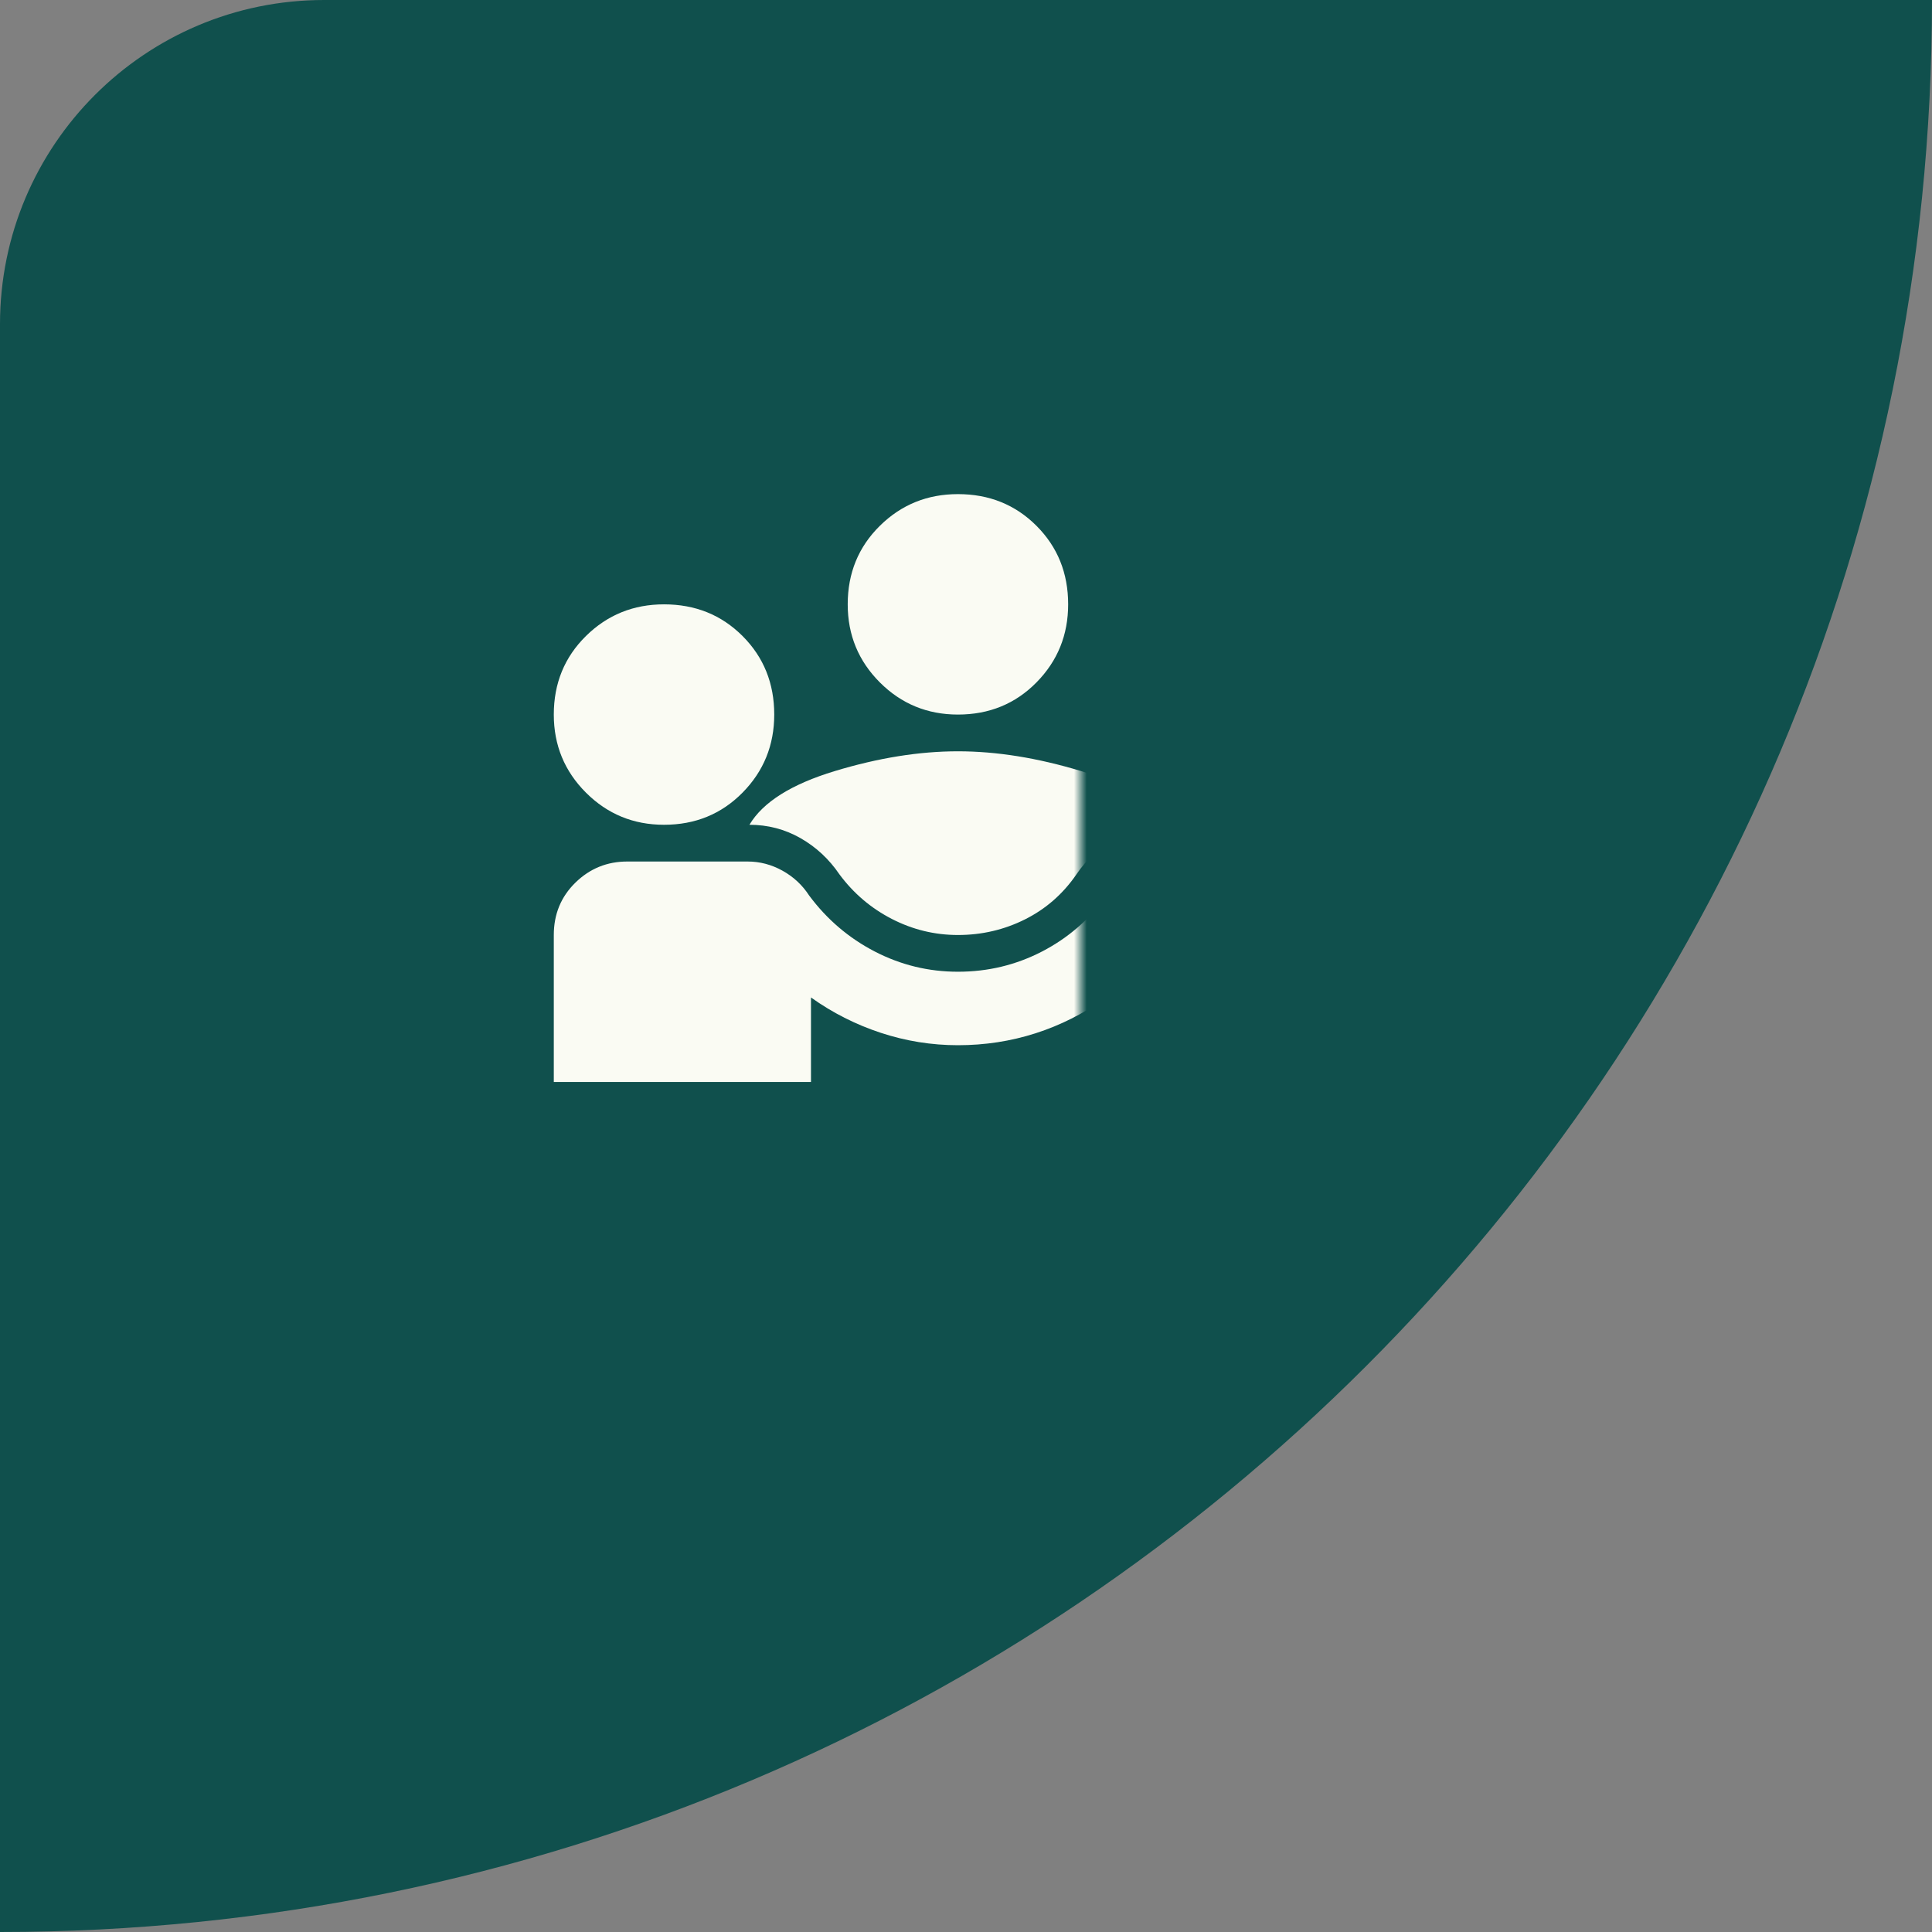
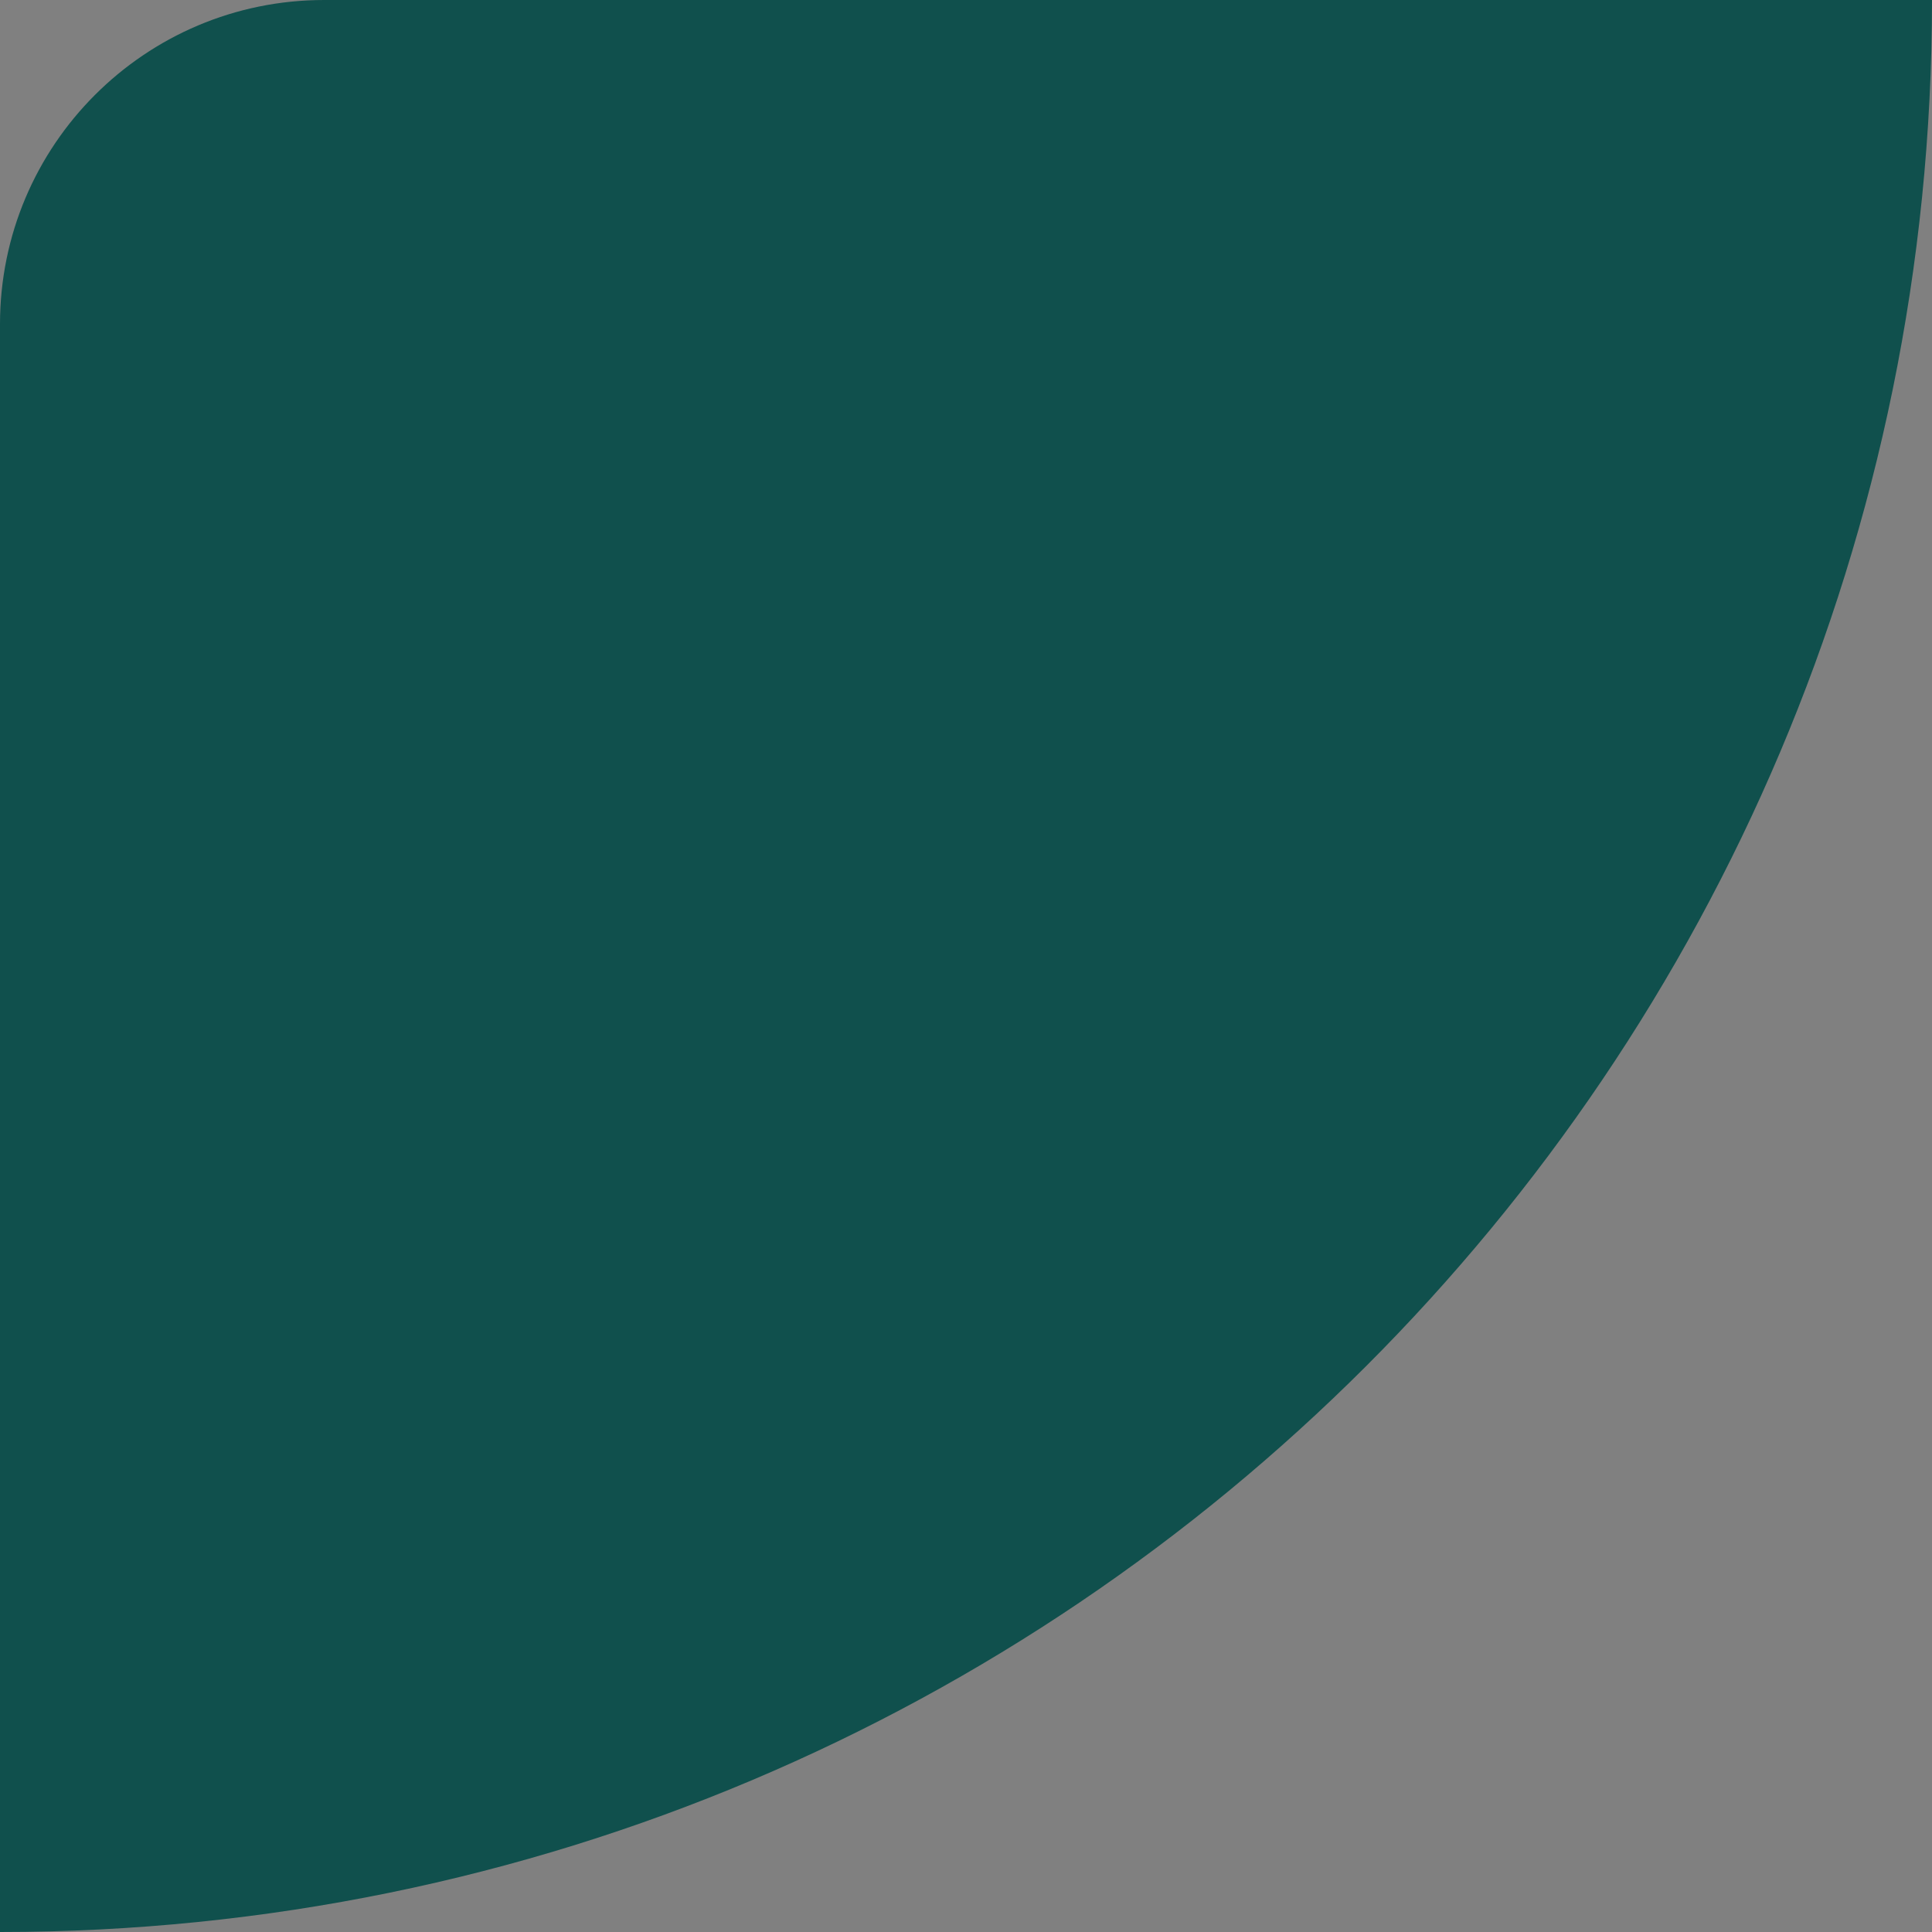
<svg xmlns="http://www.w3.org/2000/svg" width="152" height="152" viewBox="0 0 152 152" fill="none">
  <rect x="0" y="0" width="152" height="152" fill="#808080" stroke="none" />
  <path d="M0 152C83.947 152 152 83.947 152 0H25.503C11.418 0 0 11.418 0 25.503V152Z" fill="#10504D" />
  <mask id="mask0_665_10343" style="mask-type:alpha" maskUnits="userSpaceOnUse" x="33" y="36" width="52" height="52">
-     <rect x="33" y="36" width="52" height="52" fill="#D9D9D9" />
-   </mask>
+     </mask>
  <g mask="url(#mask0_665_10343)">
-     <path d="M43.57 85.123V73.561C43.57 71.923 44.136 70.55 45.269 69.442C46.401 68.334 47.761 67.78 49.351 67.78H58.818C59.781 67.78 60.696 68.021 61.564 68.502C62.431 68.984 63.129 69.635 63.659 70.454C65.056 72.332 66.778 73.802 68.826 74.862C70.873 75.921 73.053 76.451 75.366 76.451C77.726 76.451 79.93 75.921 81.978 74.862C84.025 73.802 85.723 72.332 87.072 70.454C87.698 69.635 88.433 68.984 89.276 68.502C90.119 68.021 90.998 67.78 91.914 67.78H101.38C103.018 67.78 104.391 68.334 105.499 69.442C106.607 70.55 107.161 71.923 107.161 73.561V85.123H86.928V78.547C85.242 79.751 83.423 80.667 81.472 81.293C79.521 81.919 77.485 82.232 75.366 82.232C73.294 82.232 71.271 81.907 69.296 81.257C67.32 80.606 65.49 79.679 63.804 78.475V85.123H43.57ZM75.366 73.561C73.535 73.561 71.801 73.139 70.163 72.296C68.525 71.453 67.152 70.285 66.044 68.791C65.225 67.587 64.201 66.636 62.973 65.937C61.744 65.239 60.407 64.889 58.962 64.889C60.022 63.107 62.262 61.698 65.683 60.662C69.103 59.626 72.331 59.108 75.366 59.108C78.401 59.108 81.628 59.626 85.049 60.662C88.469 61.698 90.709 63.107 91.769 64.889C90.372 64.889 89.047 65.239 87.795 65.937C86.542 66.636 85.507 67.587 84.688 68.791C83.628 70.333 82.279 71.513 80.641 72.332C79.003 73.151 77.245 73.561 75.366 73.561ZM52.242 64.889C49.833 64.889 47.786 64.046 46.099 62.36C44.413 60.674 43.57 58.627 43.57 56.218C43.57 53.761 44.413 51.702 46.099 50.039C47.786 48.377 49.833 47.547 52.242 47.547C54.699 47.547 56.758 48.377 58.42 50.039C60.082 51.702 60.913 53.761 60.913 56.218C60.913 58.627 60.082 60.674 58.42 62.36C56.758 64.046 54.699 64.889 52.242 64.889ZM98.49 64.889C96.081 64.889 94.033 64.046 92.347 62.36C90.661 60.674 89.818 58.627 89.818 56.218C89.818 53.761 90.661 51.702 92.347 50.039C94.033 48.377 96.081 47.547 98.49 47.547C100.946 47.547 103.006 48.377 104.668 50.039C106.33 51.702 107.161 53.761 107.161 56.218C107.161 58.627 106.33 60.674 104.668 62.36C103.006 64.046 100.946 64.889 98.49 64.889ZM75.366 56.218C72.957 56.218 70.909 55.375 69.223 53.689C67.537 52.003 66.694 49.955 66.694 47.547C66.694 45.09 67.537 43.03 69.223 41.368C70.909 39.706 72.957 38.875 75.366 38.875C77.823 38.875 79.882 39.706 81.544 41.368C83.206 43.03 84.037 45.09 84.037 47.547C84.037 49.955 83.206 52.003 81.544 53.689C79.882 55.375 77.823 56.218 75.366 56.218Z" fill="#FAFBF3" />
-   </g>
+     </g>
</svg>